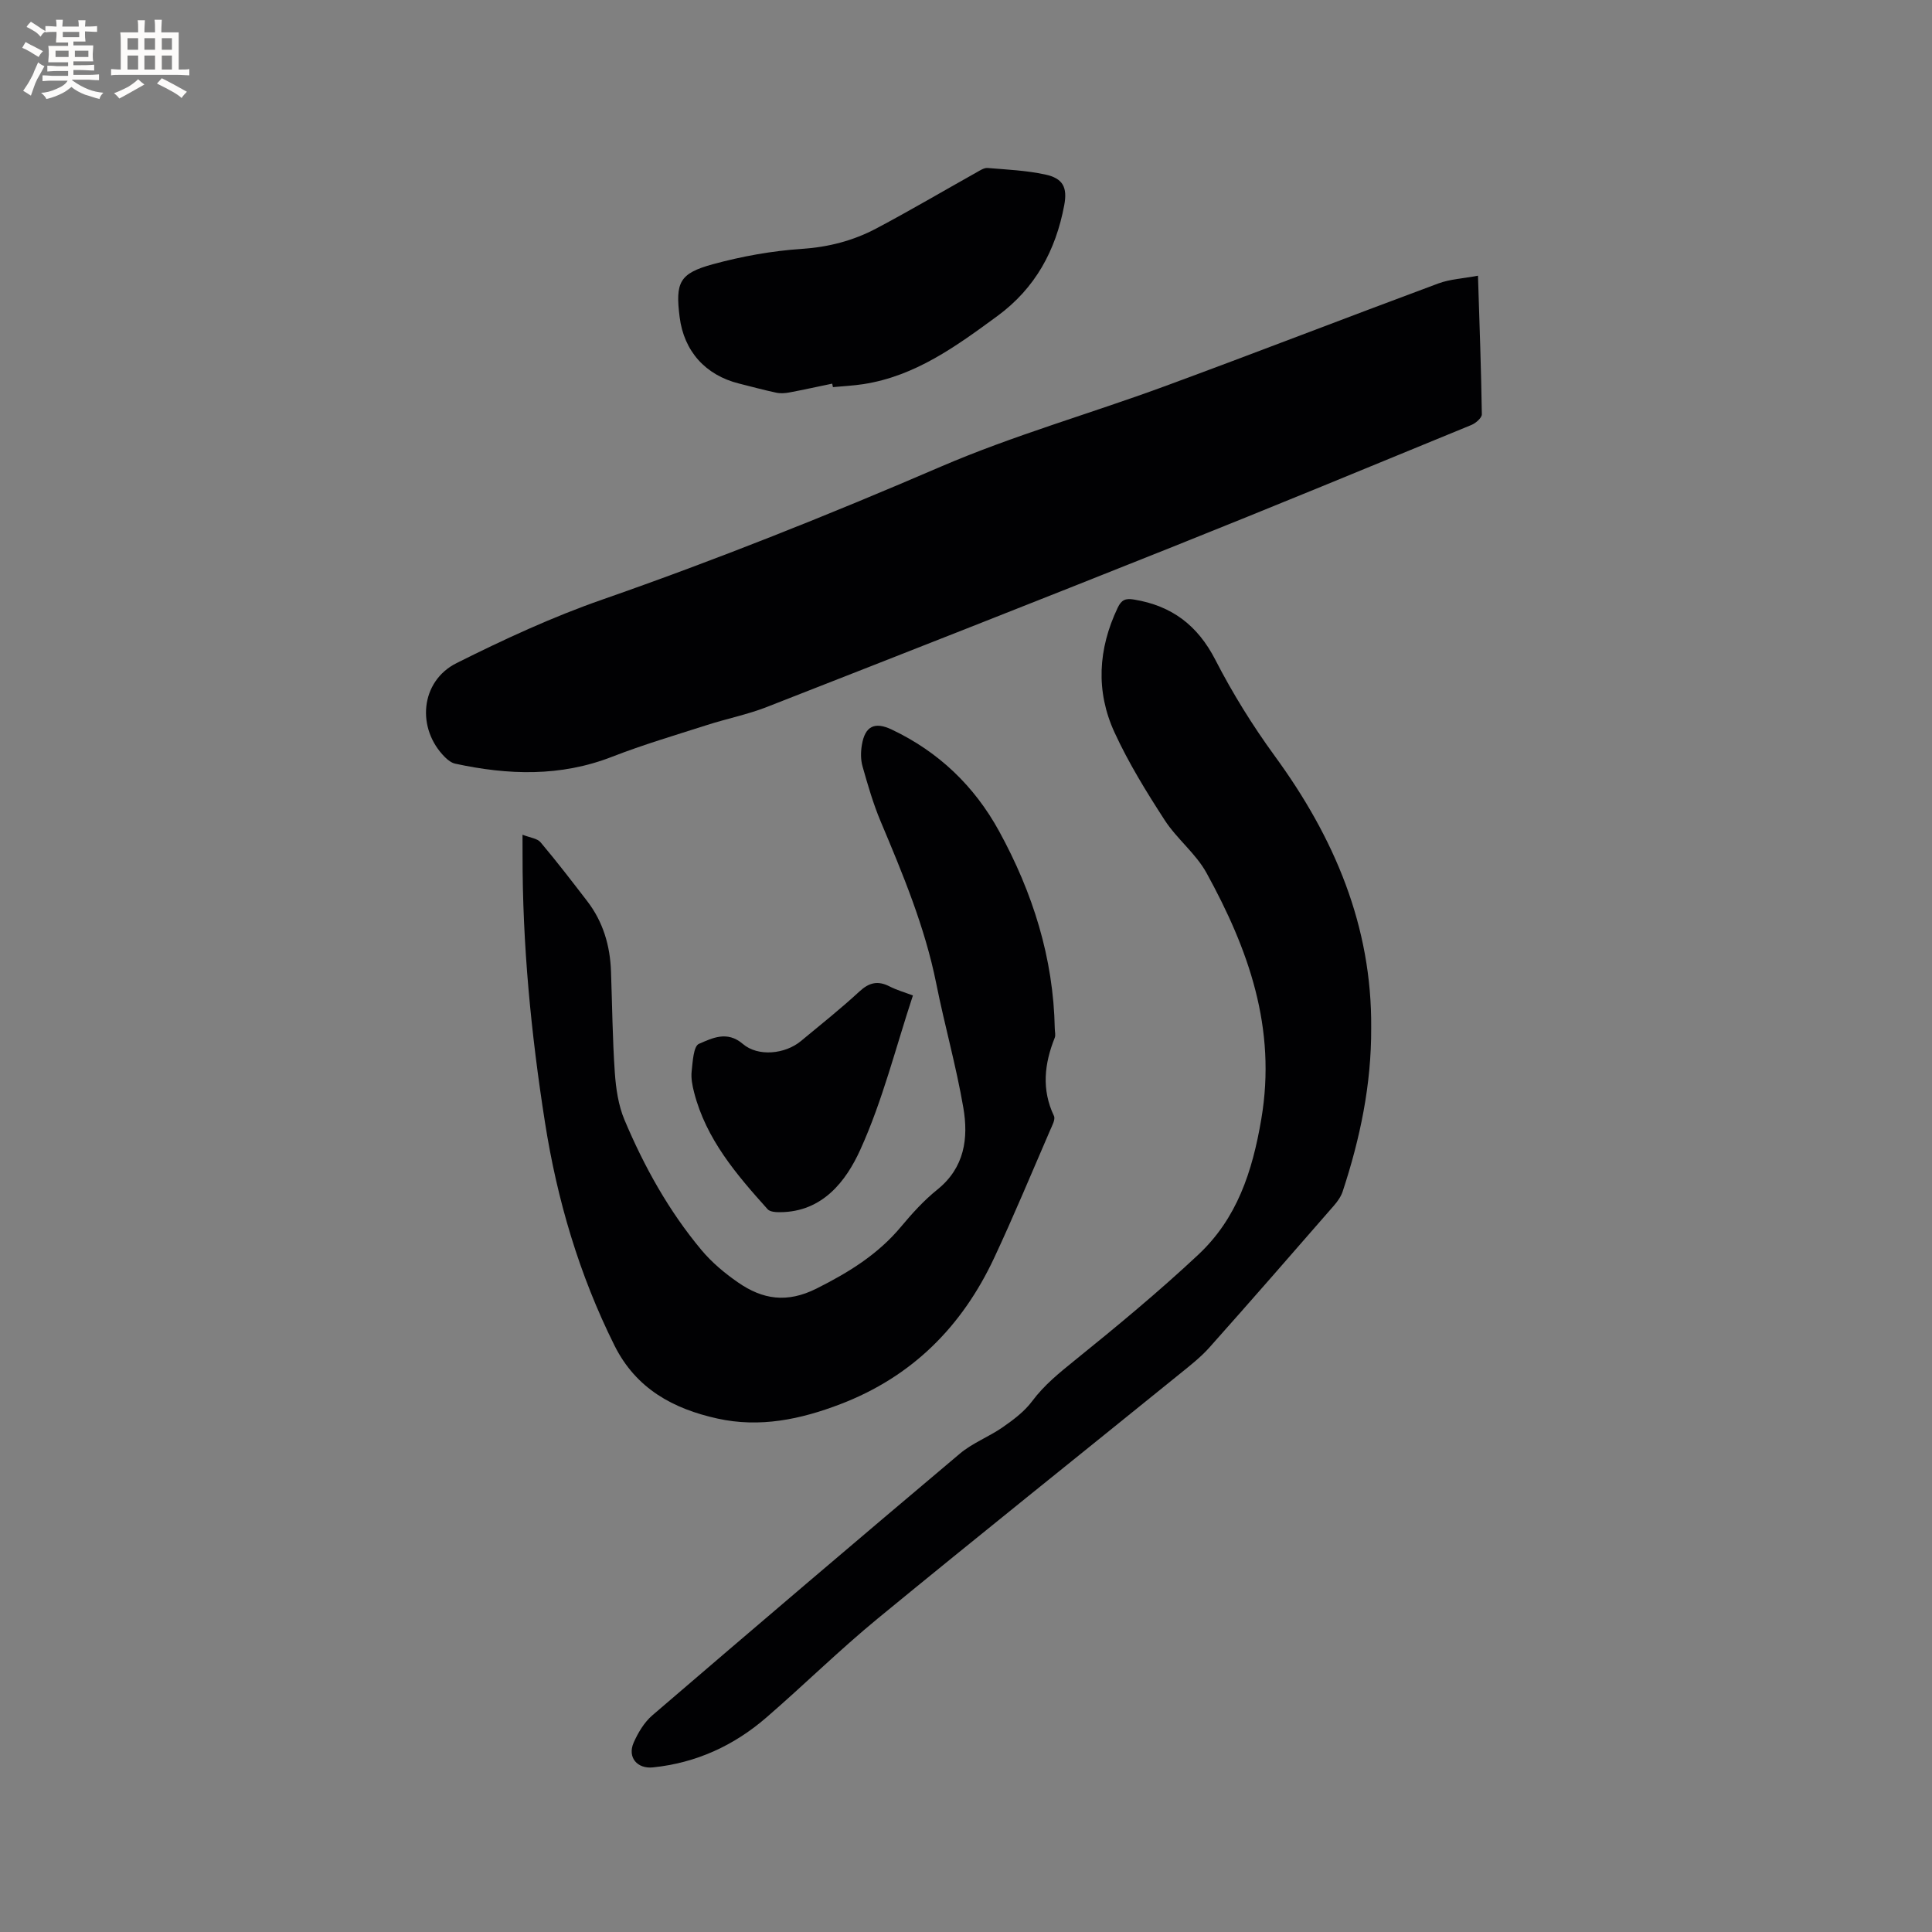
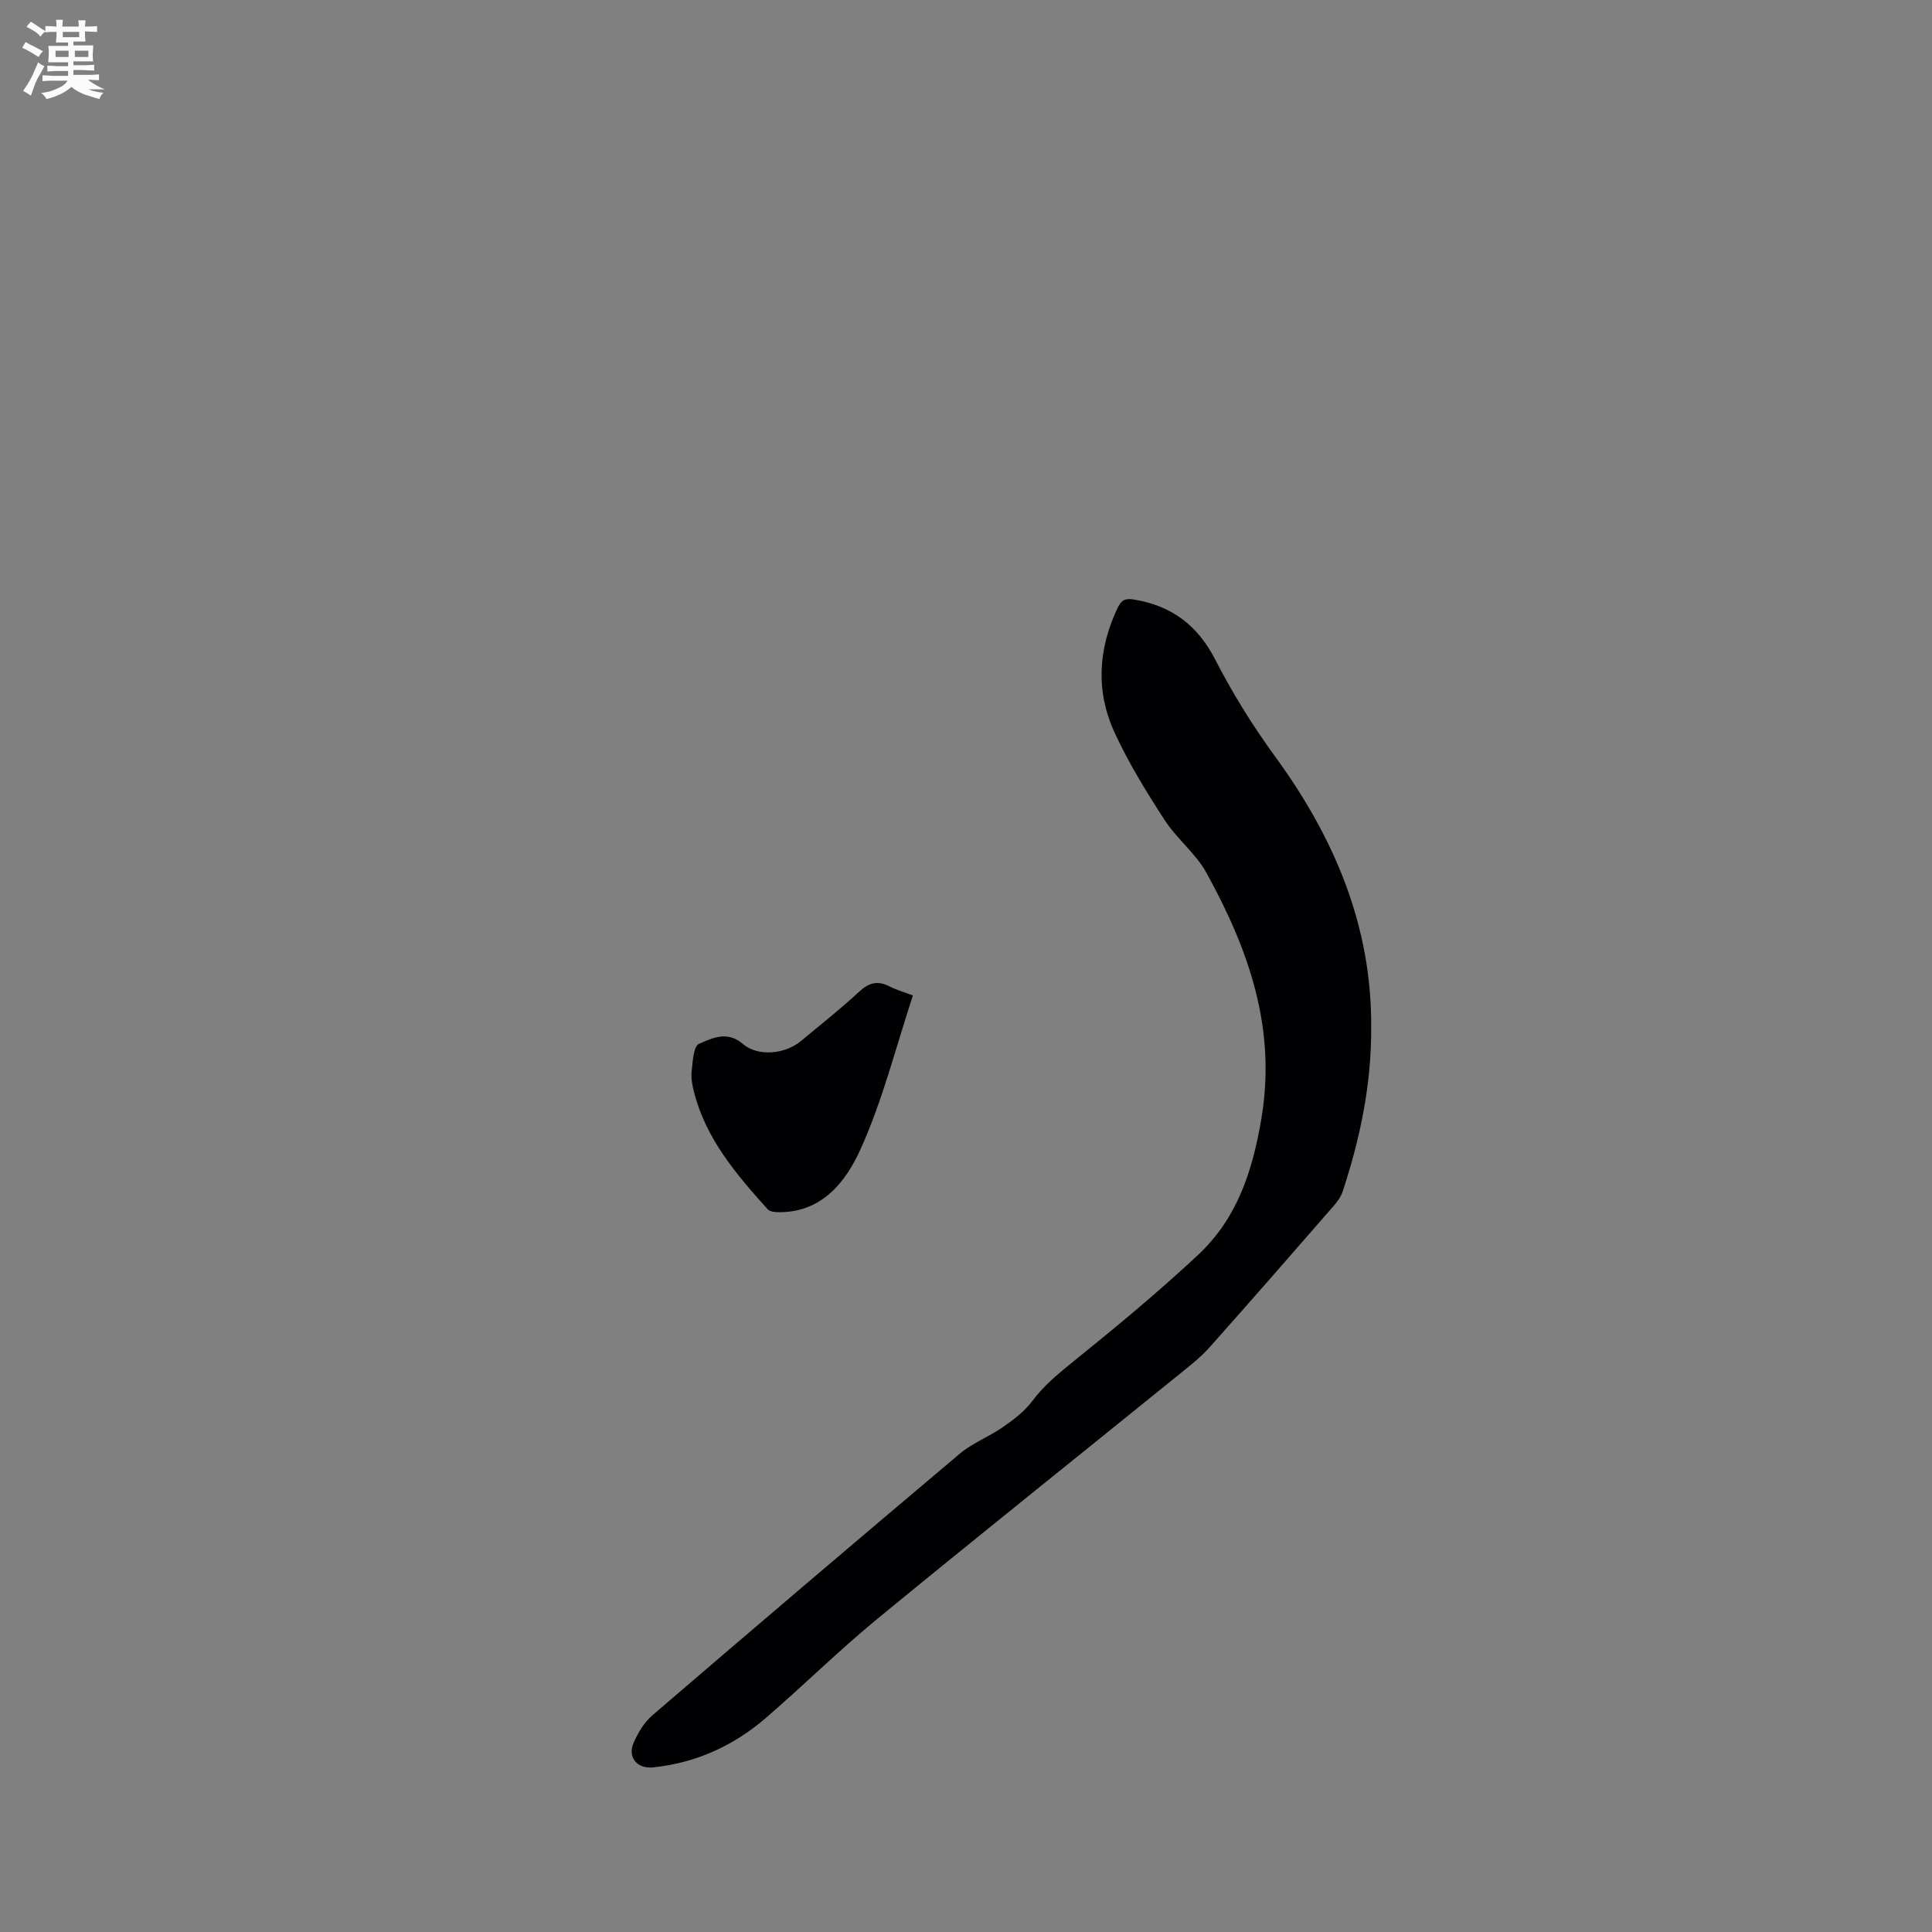
<svg xmlns="http://www.w3.org/2000/svg" enable-background="new 0 0 400 400" viewBox="0 0 400 400">
  <rect x="0" y="0" width="400" height="400" fill="#808080" stroke="none" />
  <g fill="#010103">
-     <path d="m306 57.08c.32 10.09.66 19.39.8 28.69.01.74-1.25 1.84-2.15 2.21-20.65 8.49-41.29 17.02-62.02 25.3-27.91 11.15-55.89 22.15-83.88 33.1-4.02 1.57-8.32 2.42-12.44 3.75-6.55 2.1-13.16 4.05-19.56 6.54-10.73 4.19-21.55 3.81-32.5 1.44-.75-.16-1.5-.73-2.08-1.3-6.02-5.95-5.17-15.76 2.37-19.53 9.81-4.91 19.86-9.56 30.21-13.16 23.7-8.27 46.95-17.56 70-27.49 15.02-6.47 30.89-10.96 46.28-16.62 18.96-6.97 37.8-14.29 56.75-21.32 2.46-.91 5.21-1.04 8.22-1.61z" />
    <path d="m283.89 212.85c.05 11.74-2.3 22.89-5.9 33.82-.35 1.06-1.06 2.07-1.81 2.93-8.56 9.83-17.13 19.67-25.8 29.4-1.82 2.04-4.03 3.75-6.16 5.48-20.84 16.88-41.79 33.61-62.51 50.63-7.93 6.52-15.27 13.76-23.04 20.48-6.72 5.82-14.54 9.41-23.48 10.33-3.27.34-5.33-2.09-4-5.12.91-2.06 2.18-4.2 3.85-5.64 21.15-18.16 42.37-36.24 63.69-54.2 2.63-2.22 6.04-3.49 8.89-5.48 2.21-1.54 4.48-3.24 6.06-5.36 2.51-3.37 5.63-5.88 8.86-8.49 8.72-7.04 17.38-14.21 25.55-21.86 8-7.49 11.2-17.15 13.05-28.08 3.2-18.87-2.66-35.15-11.35-50.97-2.21-4.01-6.14-7.04-8.66-10.93-3.79-5.85-7.48-11.84-10.38-18.15-3.92-8.52-3.41-17.27.65-25.8.78-1.64 1.59-2.01 3.39-1.71 7.8 1.28 13.16 5.32 16.83 12.47 3.56 6.93 7.72 13.63 12.31 19.93 12.35 16.9 20.14 35.25 19.96 56.32z" />
-     <path d="m108.18 172.82c1.56.62 3.05.75 3.74 1.57 3.35 3.97 6.51 8.09 9.67 12.2 3.27 4.26 4.72 9.18 4.91 14.5.25 6.99.31 13.99.79 20.97.23 3.31.73 6.77 2 9.79 4.08 9.69 9.18 18.87 15.95 26.97 2.14 2.56 4.81 4.79 7.57 6.7 5.07 3.51 10.11 4.34 16.25 1.26 6.65-3.34 12.67-7.04 17.46-12.77 2.3-2.76 4.76-5.48 7.55-7.72 5.64-4.54 6.46-10.63 5.38-16.94-1.48-8.64-3.89-17.11-5.61-25.72-2.35-11.72-6.91-22.63-11.51-33.56-1.55-3.69-2.67-7.57-3.76-11.43-.39-1.38-.37-2.97-.13-4.4.65-3.91 2.64-4.87 6.17-3.2 9.71 4.6 17.13 11.71 22.25 21.06 6.96 12.71 11.25 26.24 11.52 40.87.01.64.21 1.35-.01 1.89-2.15 5.38-2.76 10.72-.16 16.18.34.71-.38 2.01-.79 2.96-3.83 8.84-7.52 17.74-11.6 26.46-6.64 14.16-16.93 24.54-31.79 30.24-8.31 3.19-16.73 4.93-25.48 3-9.13-2.01-16.85-6.15-21.33-15.13-7.3-14.65-11.87-30.11-14.39-46.2-2.88-18.34-4.67-36.79-4.64-55.38-.01-1.05-.01-2.11-.01-4.17z" />
-     <path d="m172.3 79.43c-2.95.61-5.89 1.26-8.85 1.82-.89.17-1.87.24-2.74.05-2.58-.55-5.14-1.25-7.7-1.89-6.97-1.74-11.41-6.71-12.3-13.77-.9-7.16-.07-9.04 6.9-10.94 5.98-1.63 12.21-2.76 18.39-3.17 5.55-.37 10.66-1.7 15.45-4.24 7-3.71 13.84-7.74 20.75-11.61.71-.4 1.54-.96 2.27-.9 3.99.33 8.04.51 11.93 1.35 3.68.79 4.63 2.65 3.94 6.35-1.76 9.37-5.97 17.18-13.88 22.98-8.5 6.23-16.94 12.4-27.7 14.07-2.08.32-4.2.42-6.31.62-.06-.24-.11-.48-.15-.72z" />
    <path d="m189.01 206.1c-3.57 10.81-6.29 21.8-10.89 31.93-2.94 6.48-7.79 12.88-16.59 12.94-.88.01-2.11-.06-2.6-.61-6.45-7.18-12.74-14.51-15.22-24.18-.37-1.42-.67-2.96-.51-4.38.22-2 .38-5.19 1.5-5.68 2.73-1.17 5.82-2.79 9.09.01 3.16 2.71 8.77 2.12 12.03-.59 4.08-3.38 8.23-6.68 12.12-10.27 2-1.85 3.8-2.28 6.2-1.06 1.49.77 3.13 1.23 4.87 1.89z" />
  </g>
-   <path d="m6.8 9.5c.6.3 1.3.7 2.1 1.1-.4.4-.7.8-.9 1.2-.7-.4-1.3-.8-1.8-1.1s-1.1-.6-1.6-.8c.2-.4.5-.8.7-1.2.4.2.8.5 1.5.8zm.9 6.9c-.3.6-.5 1.1-.7 1.7s-.4 1.1-.6 1.7c-.6-.4-1.1-.7-1.6-1 .7-1 1.2-1.8 1.5-2.4.3-.5.6-1.1.8-1.7.3-.6.5-1.2.8-1.8.3.3.8.6 1.3.8-.7 1.3-1.2 2.2-1.5 2.7zm.1-11c.4.3 1 .7 1.7 1.1-.5.2-.8.6-1.1 1.1-.5-.6-1-1-1.4-1.2s-.9-.6-1.5-.8c.2-.4.5-.7.9-1.1.5.3.9.6 1.4.9zm10.5 13.1c1 .4 2 .6 3.1.7-.4.4-.7.8-.8 1.3-.9-.2-1.9-.6-3-.9-1-.4-2-.9-2.8-1.6-.5.4-1.1.9-1.9 1.3s-1.9.9-3.3 1.2c-.1-.3-.5-.8-1.1-1.3 1 0 2.1-.3 3.2-.8 1.2-.5 1.9-1 2.3-1.7h-3.2c-.4 0-1 0-2 .1v-1.2c1 0 1.7.1 2 .1h3.3v-1h-2.3c-.2 0-.9 0-2 .1v-1.2c1.2 0 1.9.1 2 .1h2.3v-.8h-4.1c0-.7.1-1.2.1-1.6 0-.5 0-1.1-.1-1.8h4.1v-.7h-2.5c0-.6.1-1.1.1-1.6v-.6h-.5c-.4 0-1 0-1.8.1v-1.3c1.2 0 1.9.1 2.1.1h.2c0-.3 0-.8-.1-1.4h1.4c0 .6-.1 1-.1 1.4h3.4c0-.4 0-.8-.1-1.3h1.5c0 .4-.1.9-.1 1.3.7 0 1.5 0 2.5-.1v1.2c-1 0-1.8-.1-2.5-.1v.6c0 .3 0 .8.1 1.5h-2.5v.8h4.1c0 .7-.1 1.3-.1 1.8s0 1 .1 1.5h-4.1v.8h1.4c.8 0 1.8 0 2.9-.1v1.2c-1 0-1.9-.1-2.8-.1h-1.5v1h3.2c.3 0 1 0 2.1-.1v1.2c-1.1 0-1.8-.1-2.1-.1h-3.4l-.1.1c1.4 1 2.4 1.5 3.4 1.9zm-4.1-6.7v-1.3h-2.7v1.3zm2.2-4.1v-1.1h-3.4v1.1zm1.9 4.1v-1.3h-2.8v1.3z" fill="#fcfbfa" />
-   <path d="m37 6.7v2.3 5.4c1 0 1.8 0 2.2-.1v1.3c-.6 0-1.5-.1-2.5-.1h-11.9c-.7 0-1.3 0-1.8.1v-1.3c.5 0 1.1.1 2 .1v-5.2c0-1 0-1.8-.1-2.5h3.7c0-1.3 0-2.1-.1-2.5h1.5c0 .4-.1 1.3-.1 2.5h2.2c0-1.2 0-2.1-.1-2.6h1.5c0 .4-.1 1.3-.1 2.6zm-12.3 13.7c-.3-.4-.7-.8-1.1-1.1 1.1-.4 2.1-.9 2.9-1.3.8-.5 1.5-1 2.1-1.6.4.4.9.8 1.3 1.1-2.5 1.4-4.2 2.4-5.2 2.9zm3.9-10.1v-2.4h-2.2v2.4zm0 4.1v-2.9h-2.2v2.9zm3.5-4.1v-2.4h-2.2v2.4zm0 4.1v-2.9h-2.2v2.9zm.4 2.9 1-1.1c.6.3 1.4.7 2.5 1.3s2 1.1 2.7 1.5c-.4.4-.8.8-1.1 1.3-.8-.8-2.5-1.7-5.1-3zm3.1-7v-2.4h-2.1v2.4zm0 4.1v-2.9h-2.1v2.9z" fill="#fcfbfa" />
+   <path d="m6.8 9.5c.6.3 1.3.7 2.1 1.1-.4.4-.7.8-.9 1.2-.7-.4-1.3-.8-1.8-1.1s-1.1-.6-1.6-.8c.2-.4.5-.8.7-1.2.4.2.8.5 1.5.8zm.9 6.9c-.3.6-.5 1.1-.7 1.7s-.4 1.1-.6 1.7c-.6-.4-1.1-.7-1.6-1 .7-1 1.2-1.8 1.5-2.4.3-.5.6-1.1.8-1.7.3-.6.5-1.2.8-1.8.3.3.8.6 1.3.8-.7 1.3-1.2 2.2-1.5 2.7zm.1-11c.4.3 1 .7 1.7 1.1-.5.2-.8.6-1.1 1.1-.5-.6-1-1-1.4-1.2s-.9-.6-1.5-.8c.2-.4.5-.7.9-1.1.5.3.9.6 1.4.9zm10.5 13.1c1 .4 2 .6 3.1.7-.4.4-.7.8-.8 1.3-.9-.2-1.9-.6-3-.9-1-.4-2-.9-2.8-1.6-.5.4-1.1.9-1.9 1.3s-1.9.9-3.3 1.2c-.1-.3-.5-.8-1.1-1.3 1 0 2.1-.3 3.2-.8 1.2-.5 1.9-1 2.3-1.7h-3.2c-.4 0-1 0-2 .1v-1.2c1 0 1.7.1 2 .1h3.3v-1h-2.3c-.2 0-.9 0-2 .1v-1.2c1.2 0 1.9.1 2 .1h2.3v-.8h-4.1c0-.7.1-1.2.1-1.6 0-.5 0-1.1-.1-1.8h4.1v-.7h-2.5c0-.6.1-1.1.1-1.6v-.6h-.5c-.4 0-1 0-1.8.1v-1.3c1.2 0 1.9.1 2.1.1h.2c0-.3 0-.8-.1-1.4h1.4c0 .6-.1 1-.1 1.4h3.4c0-.4 0-.8-.1-1.3h1.5c0 .4-.1.9-.1 1.3.7 0 1.5 0 2.5-.1v1.2c-1 0-1.8-.1-2.5-.1v.6c0 .3 0 .8.1 1.5h-2.5v.8h4.1c0 .7-.1 1.3-.1 1.8s0 1 .1 1.5h-4.1v.8h1.4c.8 0 1.8 0 2.9-.1v1.2c-1 0-1.9-.1-2.8-.1h-1.5v1h3.2c.3 0 1 0 2.1-.1v1.2c-1.1 0-1.8-.1-2.1-.1l-.1.1c1.4 1 2.4 1.5 3.4 1.9zm-4.1-6.7v-1.3h-2.7v1.3zm2.2-4.1v-1.1h-3.4v1.1zm1.9 4.1v-1.3h-2.8v1.3z" fill="#fcfbfa" />
</svg>